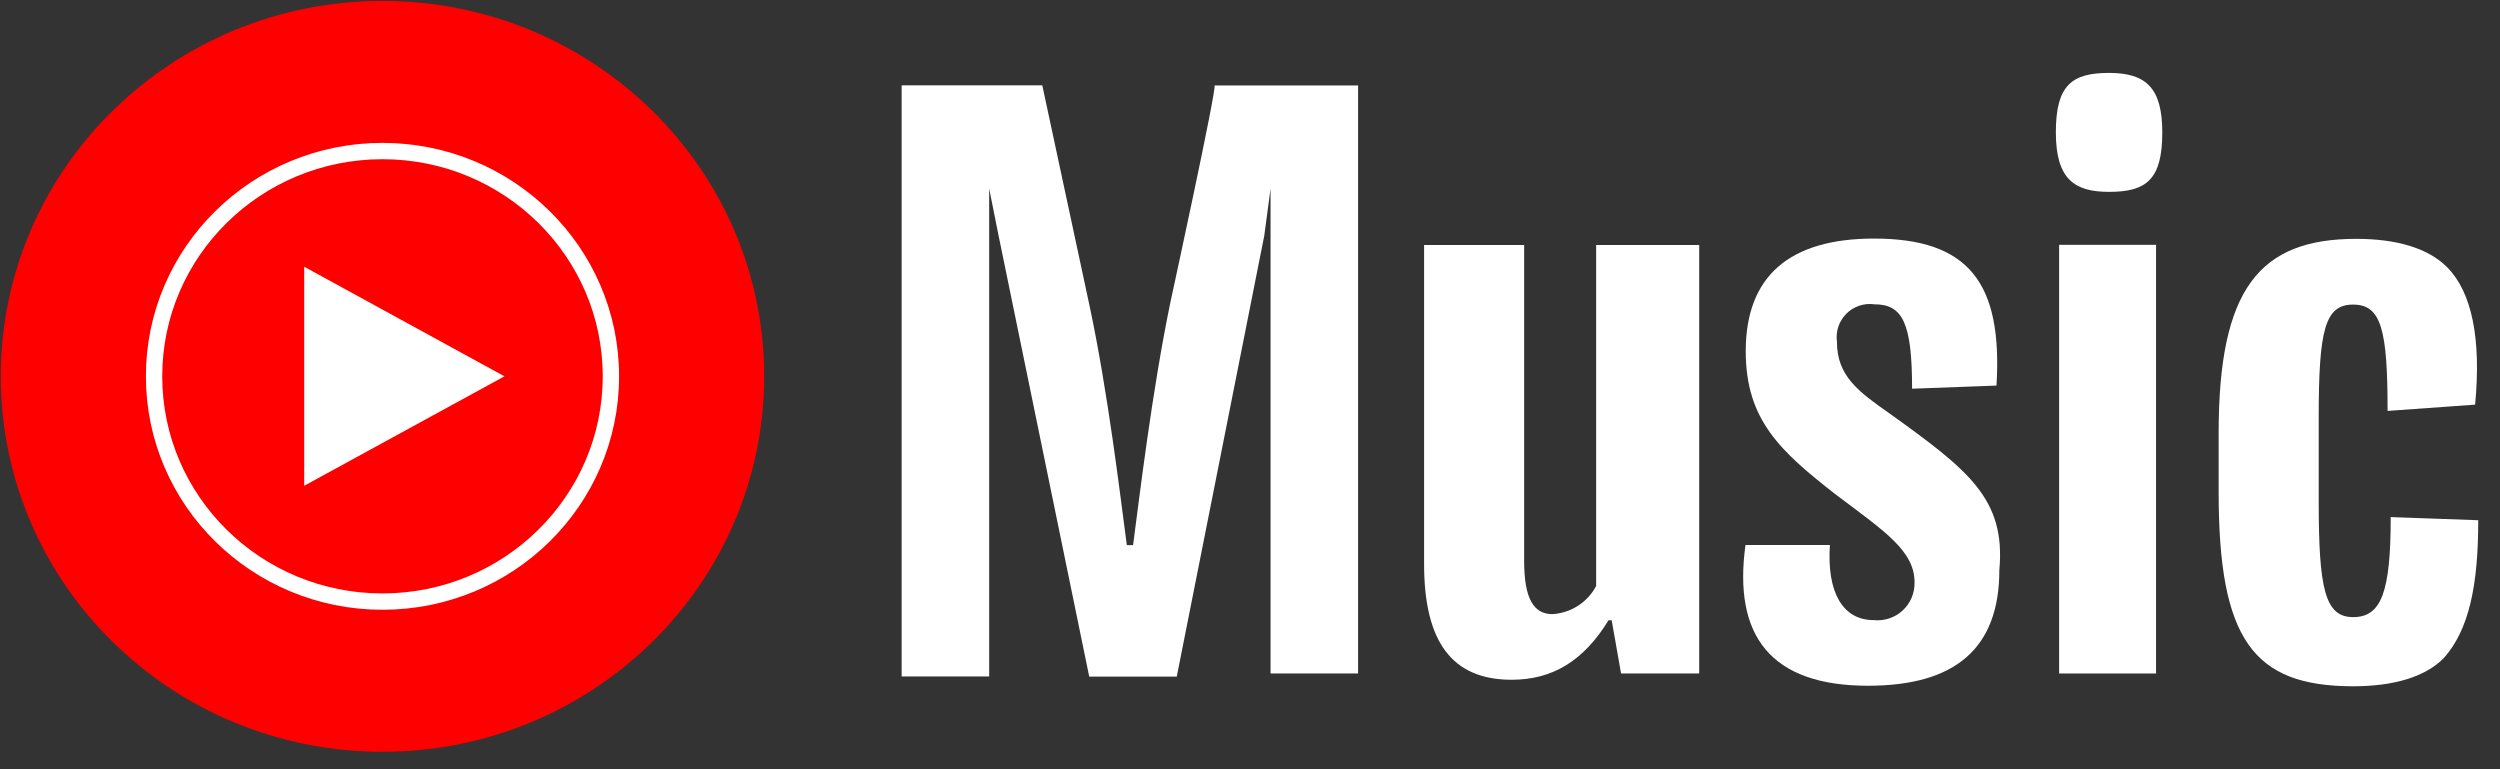
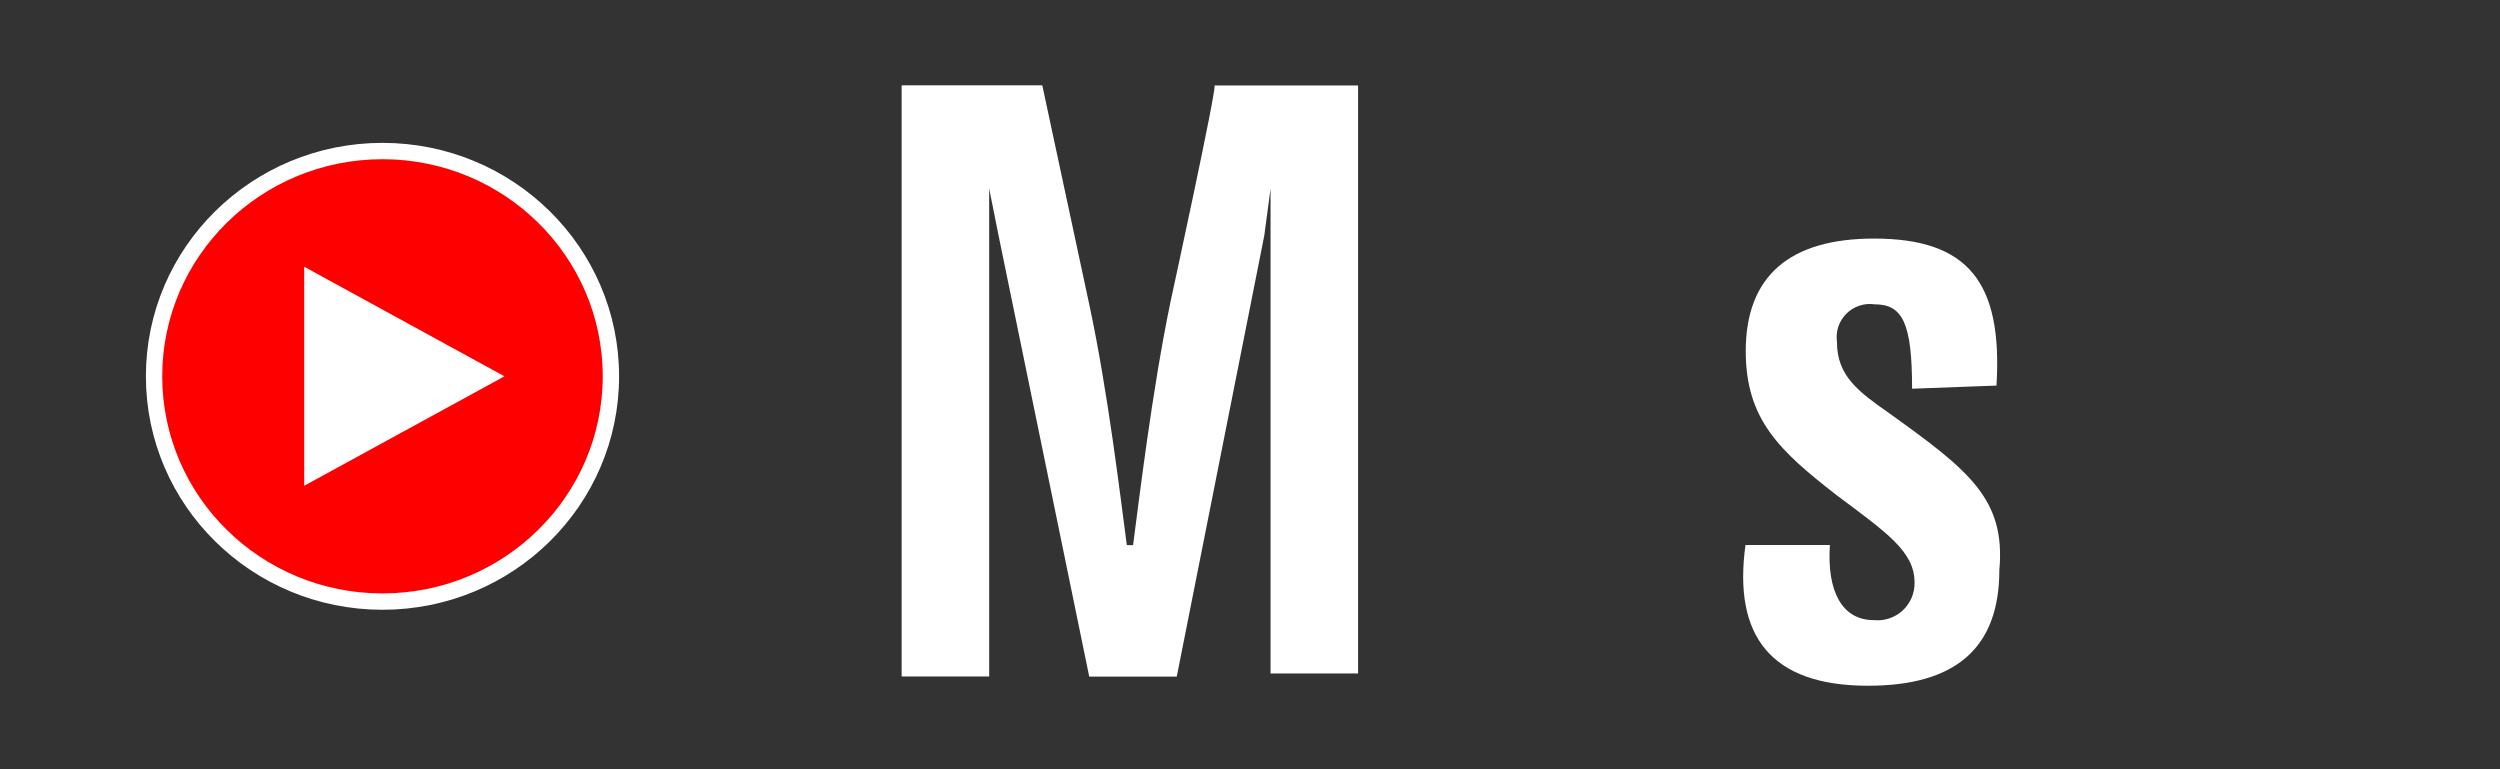
<svg xmlns="http://www.w3.org/2000/svg" width="91" height="28" viewBox="0 0 91 28" fill="none">
  <rect x="0" y="0" width="91" height="28" fill="#333333" stroke="none" />
  <g clip-path="url(#clip0_115_249)">
-     <path d="M13.922 27.364C21.596 27.364 27.816 21.245 27.816 13.698C27.816 6.151 21.596 0.033 13.922 0.033C6.249 0.033 0.029 6.151 0.029 13.698C0.029 21.245 6.249 27.364 13.922 27.364Z" fill="#FF0000" />
    <path d="M13.922 21.898C18.514 21.898 22.237 18.227 22.237 13.698C22.237 9.169 18.514 5.498 13.922 5.498C9.331 5.498 5.608 9.169 5.608 13.698C5.608 18.227 9.331 21.898 13.922 21.898Z" fill="#FF0000" stroke="white" stroke-width="0.595" />
    <path d="M11.073 17.682L18.362 13.698L11.073 9.709V17.682Z" fill="white" />
    <path d="M42.611 10.963C41.927 14.263 41.471 18.138 41.244 19.842H41.016C40.788 18.133 40.332 14.263 39.648 11.077L37.939 3.105H32.82V24.624H36.006V6.865L36.348 8.575L39.648 24.629H42.834L46.02 8.575L46.248 6.865V24.515H49.434V3.11H44.207C44.321 3.11 42.611 10.963 42.611 10.963Z" fill="white" />
-     <path d="M58.1 21.329C57.945 21.623 57.717 21.872 57.437 22.051C57.158 22.231 56.836 22.335 56.505 22.354C55.821 22.354 55.479 21.785 55.479 20.417V8.917H51.837V20.531C51.837 23.375 52.863 24.743 55.023 24.743C56.51 24.743 57.644 24.059 58.551 22.577H58.665L59.007 24.515H61.851V8.917H58.1V21.304V21.329Z" fill="white" />
    <path d="M68.803 15.066C67.663 14.268 66.865 13.698 66.865 12.445C66.839 12.259 66.856 12.069 66.915 11.891C66.975 11.713 67.075 11.552 67.207 11.419C67.34 11.286 67.502 11.186 67.68 11.127C67.858 11.068 68.047 11.05 68.233 11.077C69.258 11.077 69.6 11.761 69.6 14.149L72.672 14.035C72.9 10.279 71.647 8.684 68.213 8.684C65.141 8.684 63.545 10.051 63.545 12.781C63.545 15.289 64.799 16.423 66.845 18.019C68.669 19.386 69.69 20.07 69.69 21.205C69.693 21.396 69.657 21.585 69.582 21.761C69.507 21.937 69.395 22.094 69.255 22.224C69.114 22.353 68.948 22.451 68.766 22.511C68.585 22.571 68.393 22.592 68.203 22.572C67.064 22.572 66.494 21.547 66.608 19.837H63.536C63.08 23.137 64.447 24.961 67.995 24.961C71.181 24.961 72.776 23.593 72.776 20.749C73.014 18.157 71.647 17.112 68.803 15.066Z" fill="white" />
-     <path d="M78.48 8.912H74.952V24.515H78.48V8.912Z" fill="white" />
-     <path d="M76.77 2.654C75.403 2.654 74.833 3.11 74.833 4.819C74.833 6.528 75.516 6.984 76.77 6.984C78.138 6.984 78.707 6.528 78.707 4.819C78.707 3.224 78.138 2.654 76.77 2.654Z" fill="white" />
-     <path d="M90.208 18.936L87.022 18.822C87.022 21.557 86.68 22.463 85.654 22.463C84.629 22.463 84.401 21.438 84.401 18.252V15.185C84.401 11.999 84.629 11.087 85.654 11.087C86.68 11.087 86.908 11.999 86.908 14.957L90.094 14.729C90.322 12.336 89.98 10.631 89.068 9.719C88.384 9.036 87.245 8.694 85.768 8.694C82.24 8.694 80.759 10.517 80.759 15.754V17.92C80.759 23.271 82.012 24.98 85.654 24.98C87.141 24.98 88.275 24.639 88.954 23.955C89.866 22.929 90.208 21.334 90.208 18.945V18.936Z" fill="white" />
  </g>
  <defs>
    <clipPath id="clip0_115_249">
      <rect width="90.179" height="27.326" fill="white" transform="translate(0.029 0.033)" />
    </clipPath>
  </defs>
</svg>